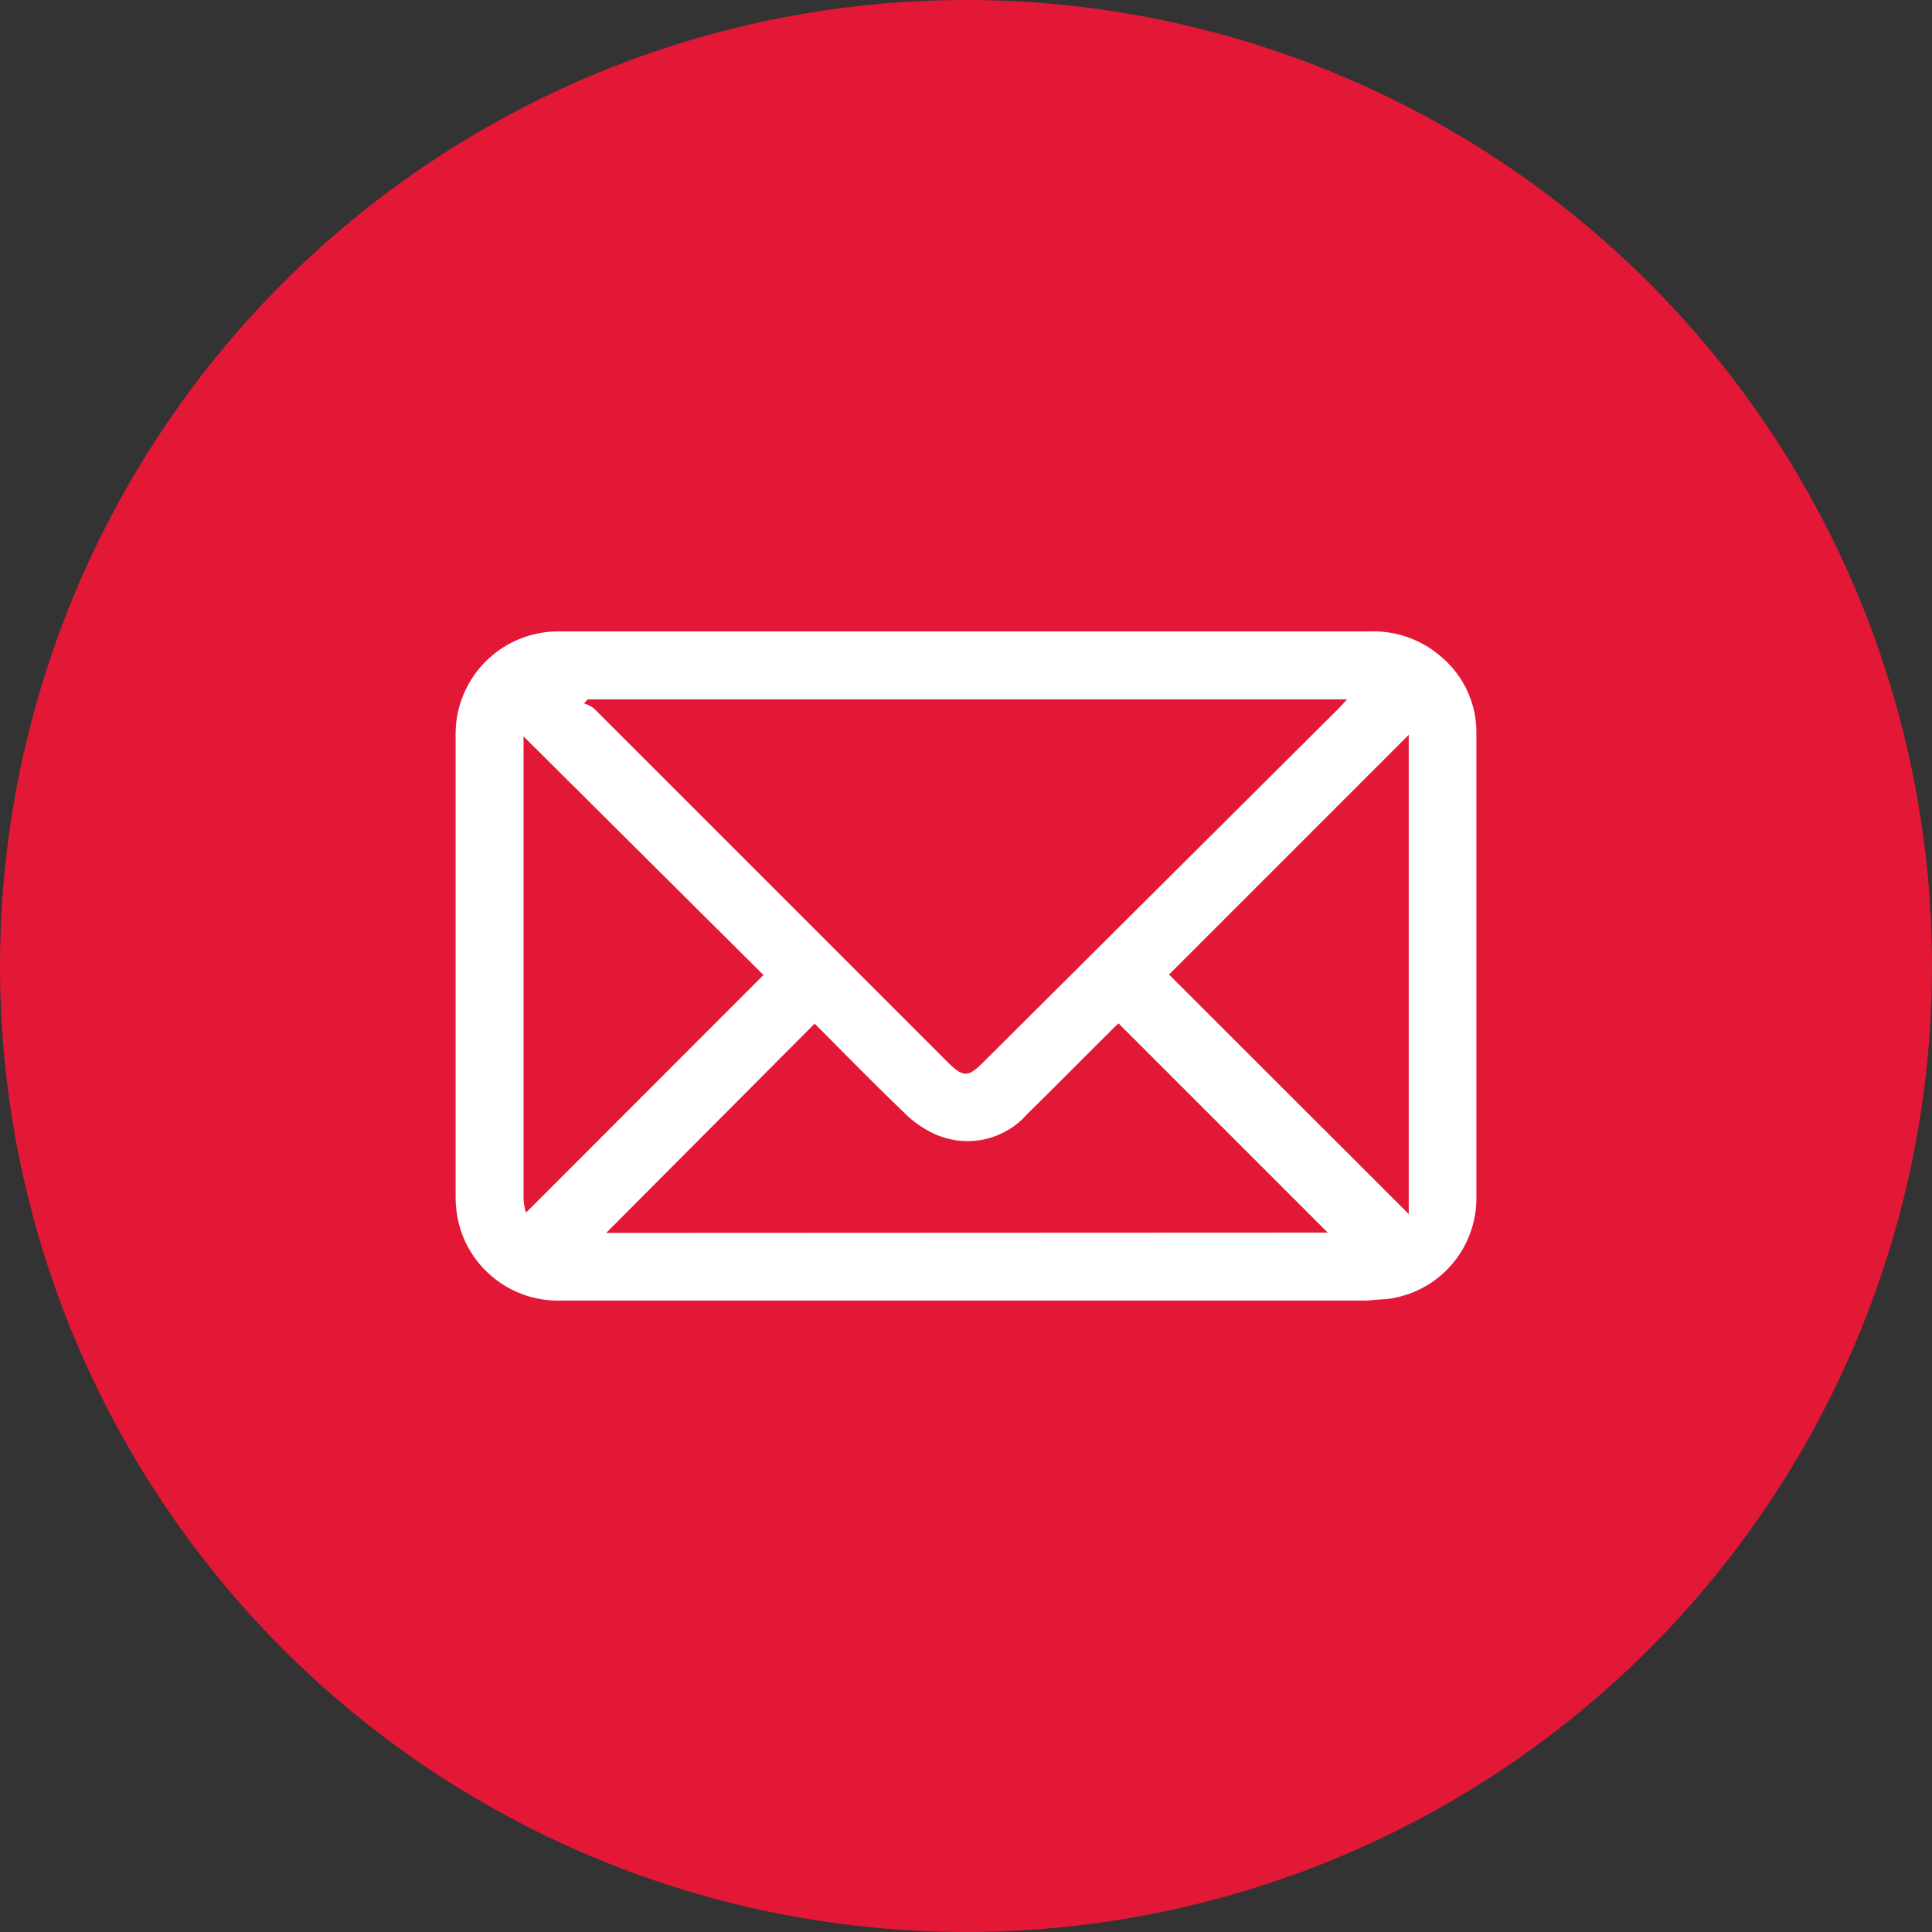
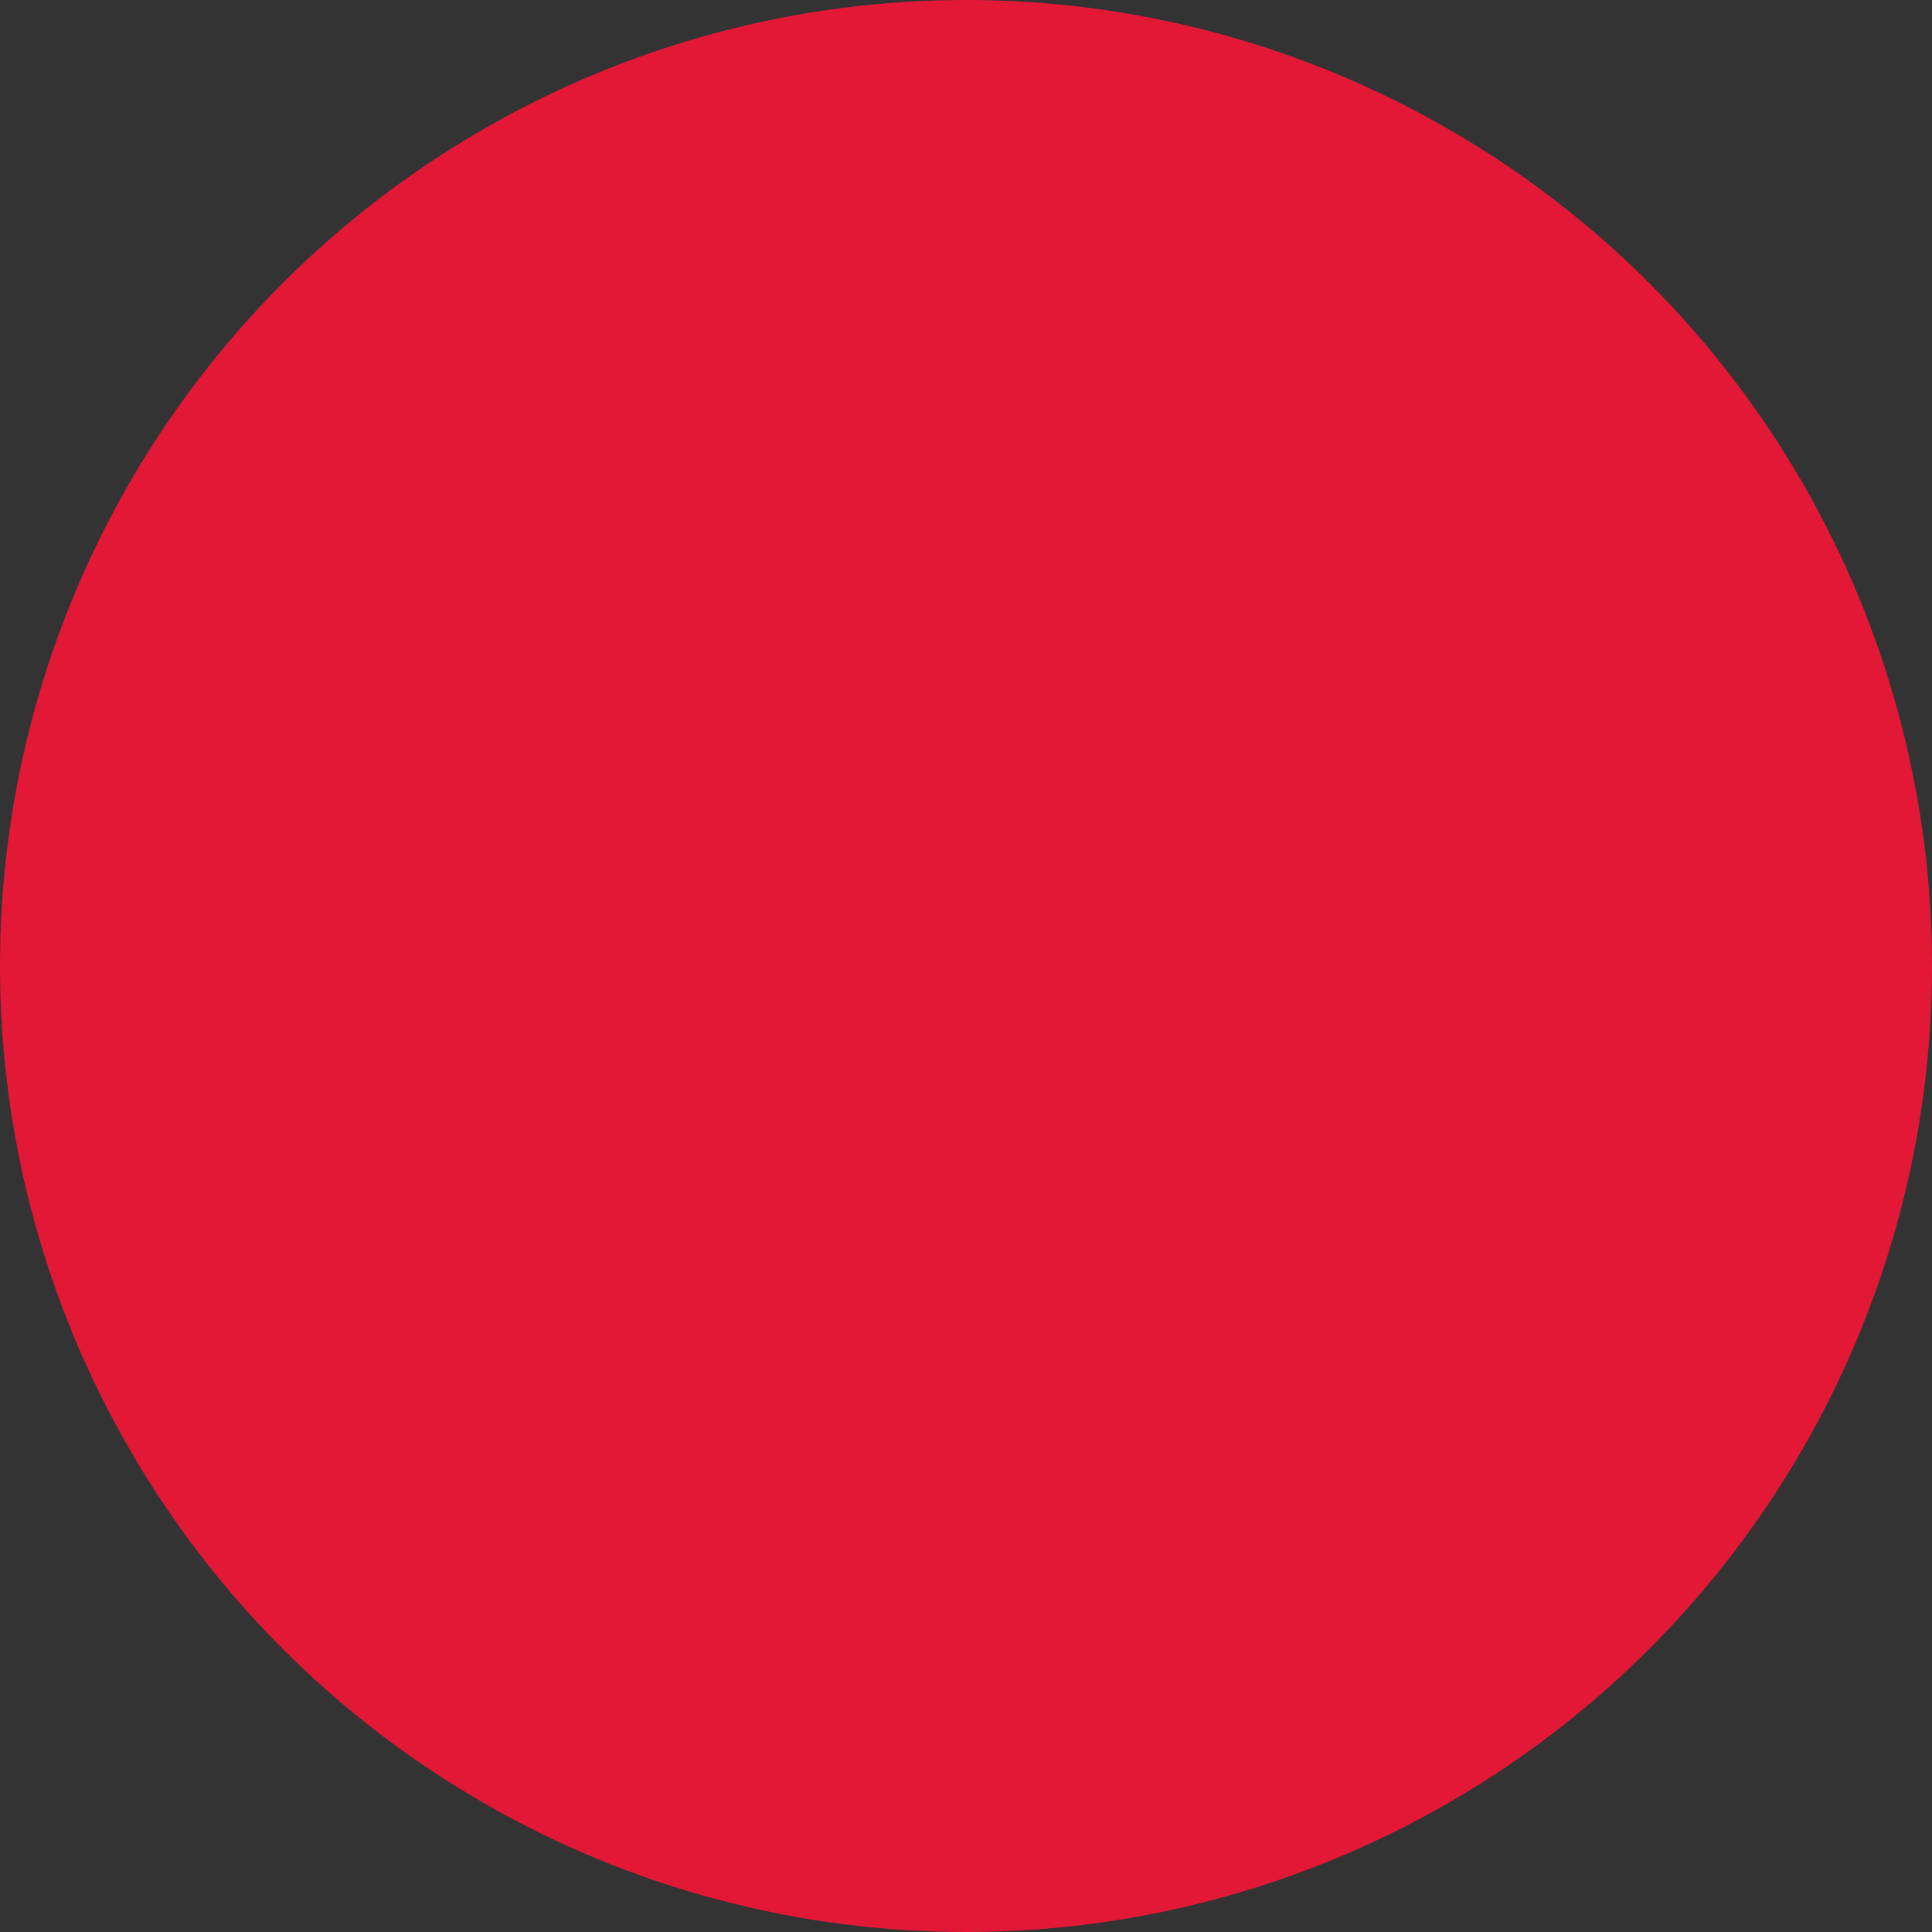
<svg xmlns="http://www.w3.org/2000/svg" viewBox="0 0 120 120">
  <rect x="0" y="0" width="120" height="120" fill="#333333" stroke="none" />
  <defs>
    <style>.cls-1{fill:#e31837;}.cls-2{fill:#fff;}</style>
  </defs>
  <title>Recurso 10</title>
  <g id="Capa_2" data-name="Capa 2">
    <g id="Capa_1-2" data-name="Capa 1">
      <circle class="cls-1" cx="60" cy="60" r="60" />
-       <path class="cls-2" d="M60,39.22H85.1a6.36,6.36,0,0,1,4.42,1.58,6.11,6.11,0,0,1,2.18,4.71c0,9.64,0,19.28,0,28.91A6.3,6.3,0,0,1,86,80.7c-.41,0-.82.08-1.23.08H34.89a6.37,6.37,0,0,1-6.19-4.13,6.8,6.8,0,0,1-.4-2.28q0-14.4,0-28.79a6.37,6.37,0,0,1,6.41-6.36Zm23.67,4.22H36.5l-.22.25a2.25,2.25,0,0,1,.6.3l22,22c.94.93,1.26.93,2.18,0L83.15,44Zm-1.2,33.12-13-13c-.13.13-.3.28-.45.44-1.74,1.73-3.47,3.48-5.22,5.2a4.93,4.93,0,0,1-5.64,1.28,6.36,6.36,0,0,1-2-1.37c-1.9-1.82-3.74-3.71-5.56-5.53l-12.95,13Zm-35.05-16L32.52,45.74a1.34,1.34,0,0,0,0,.24q0,14.27,0,28.54a4,4,0,0,0,.15.8ZM87.5,75.41V45.64L72.61,60.53Z" />
    </g>
  </g>
</svg>